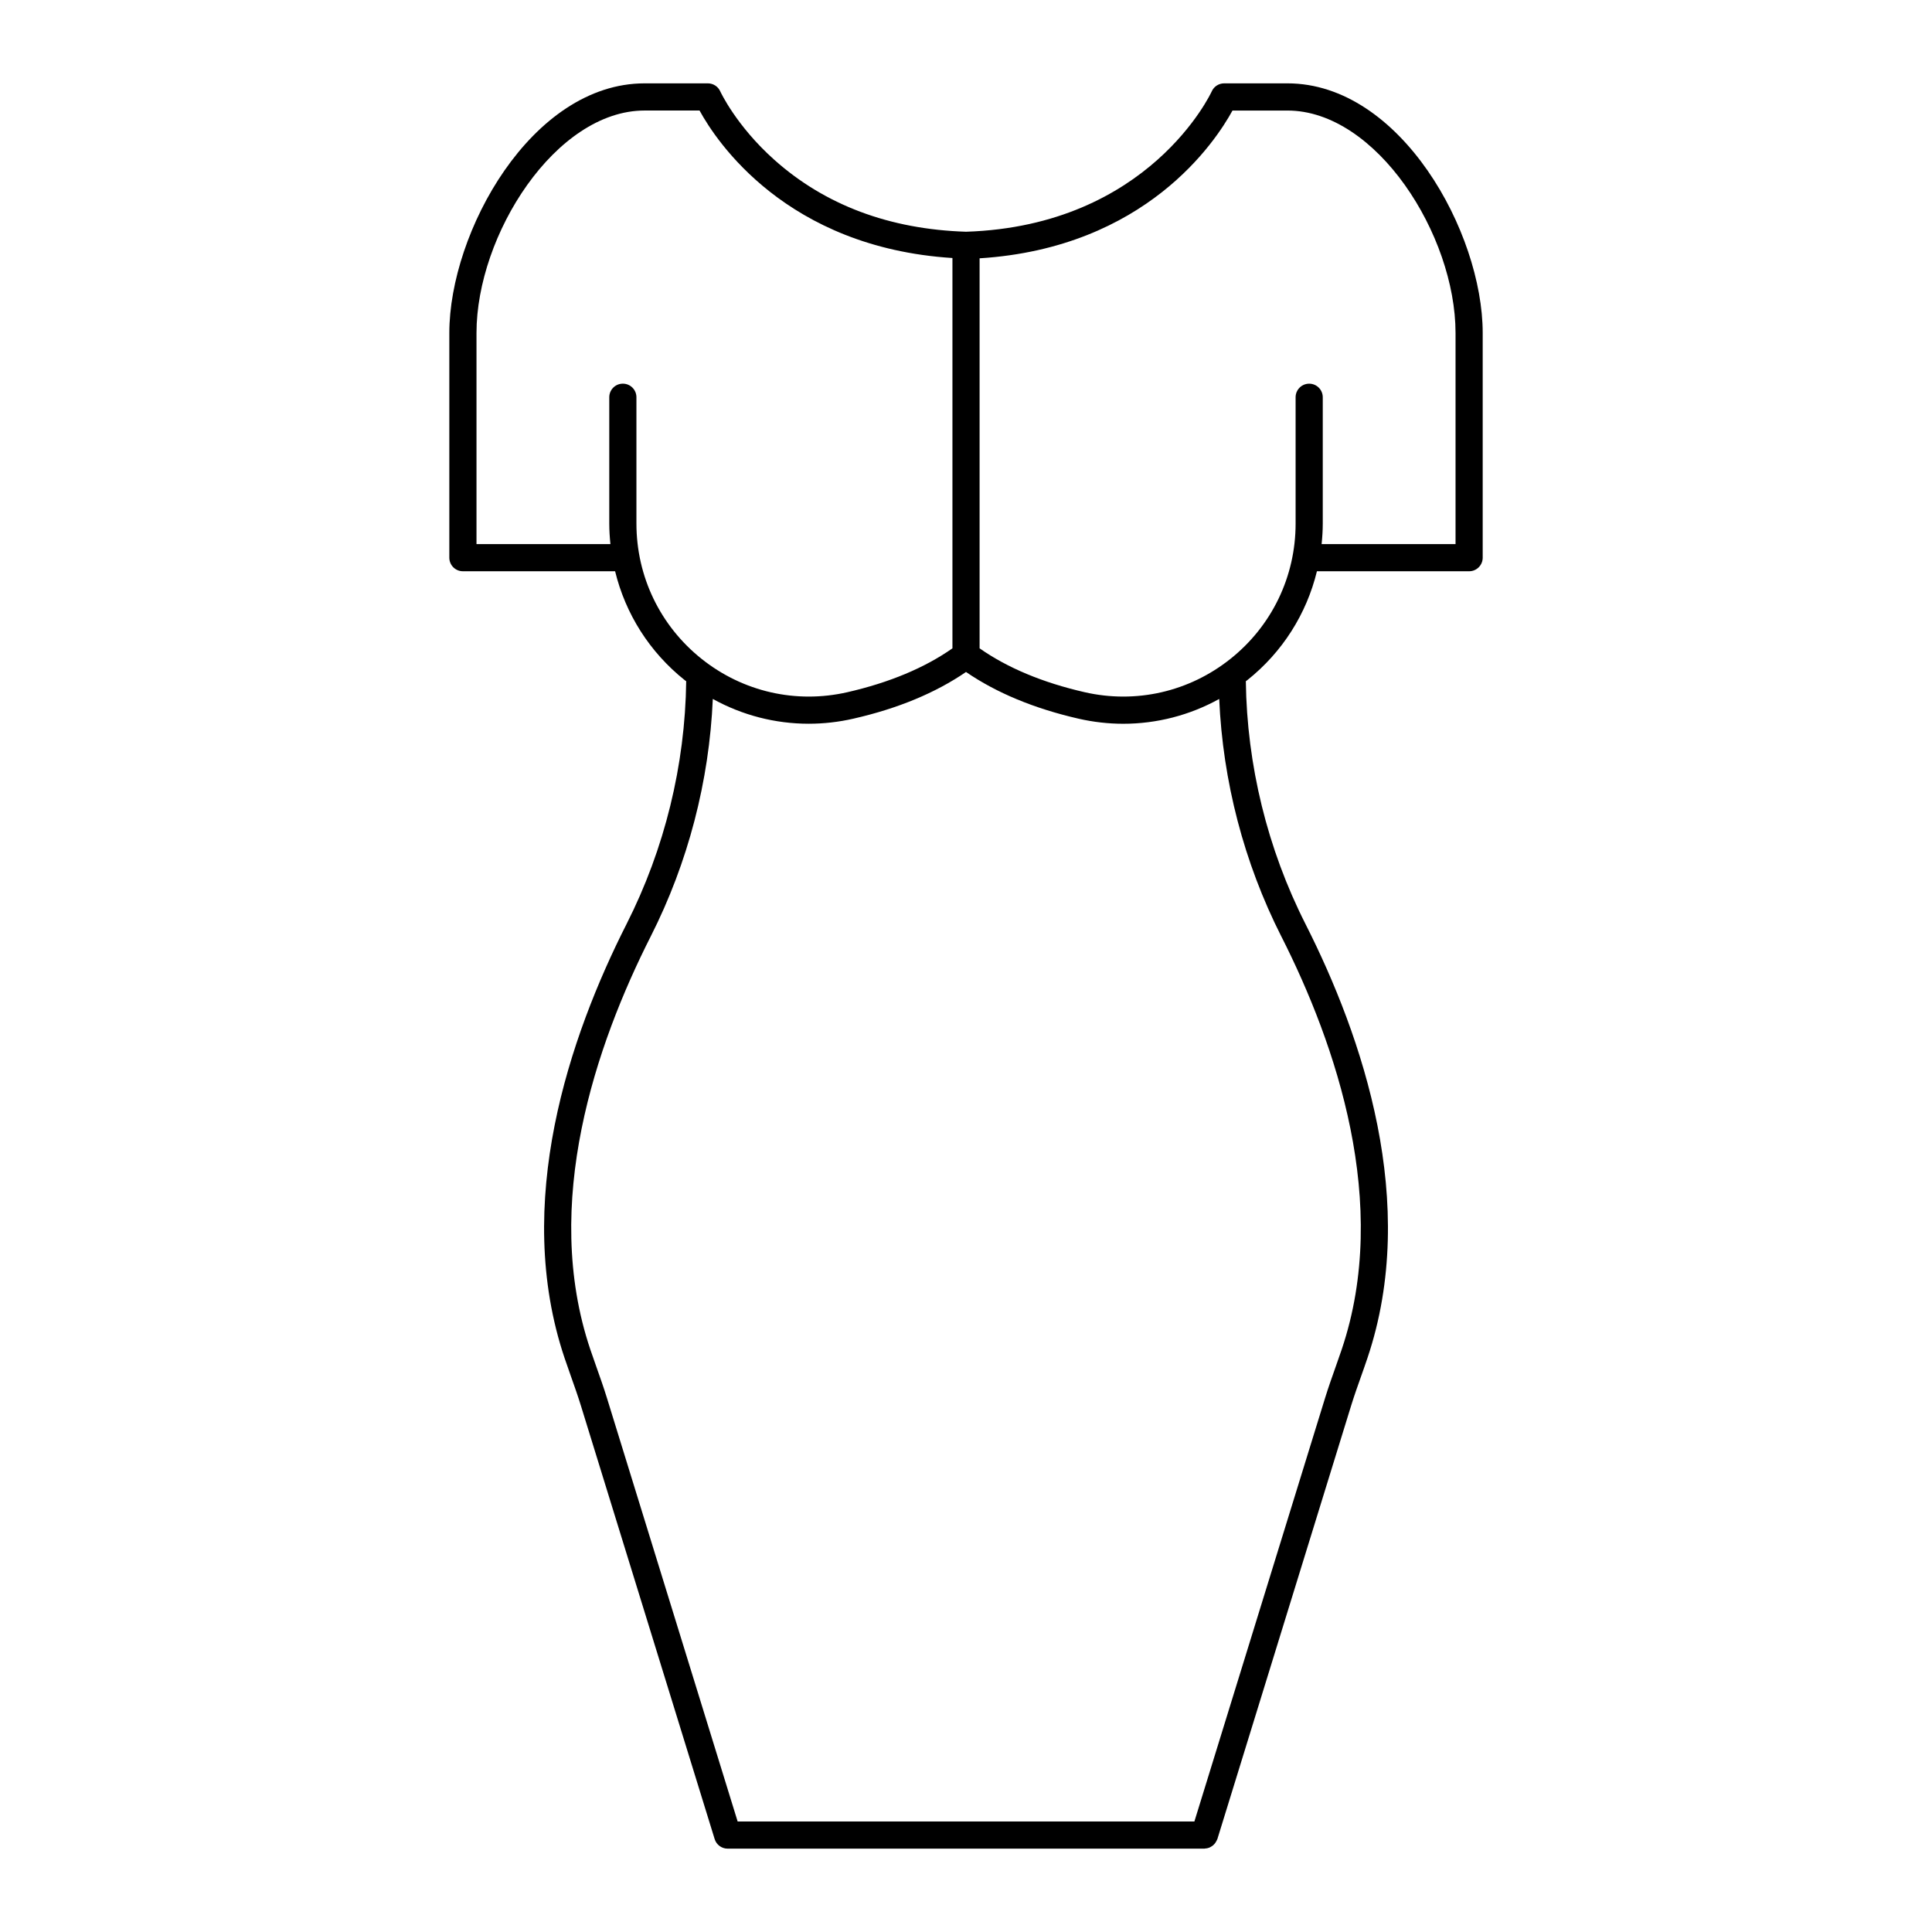
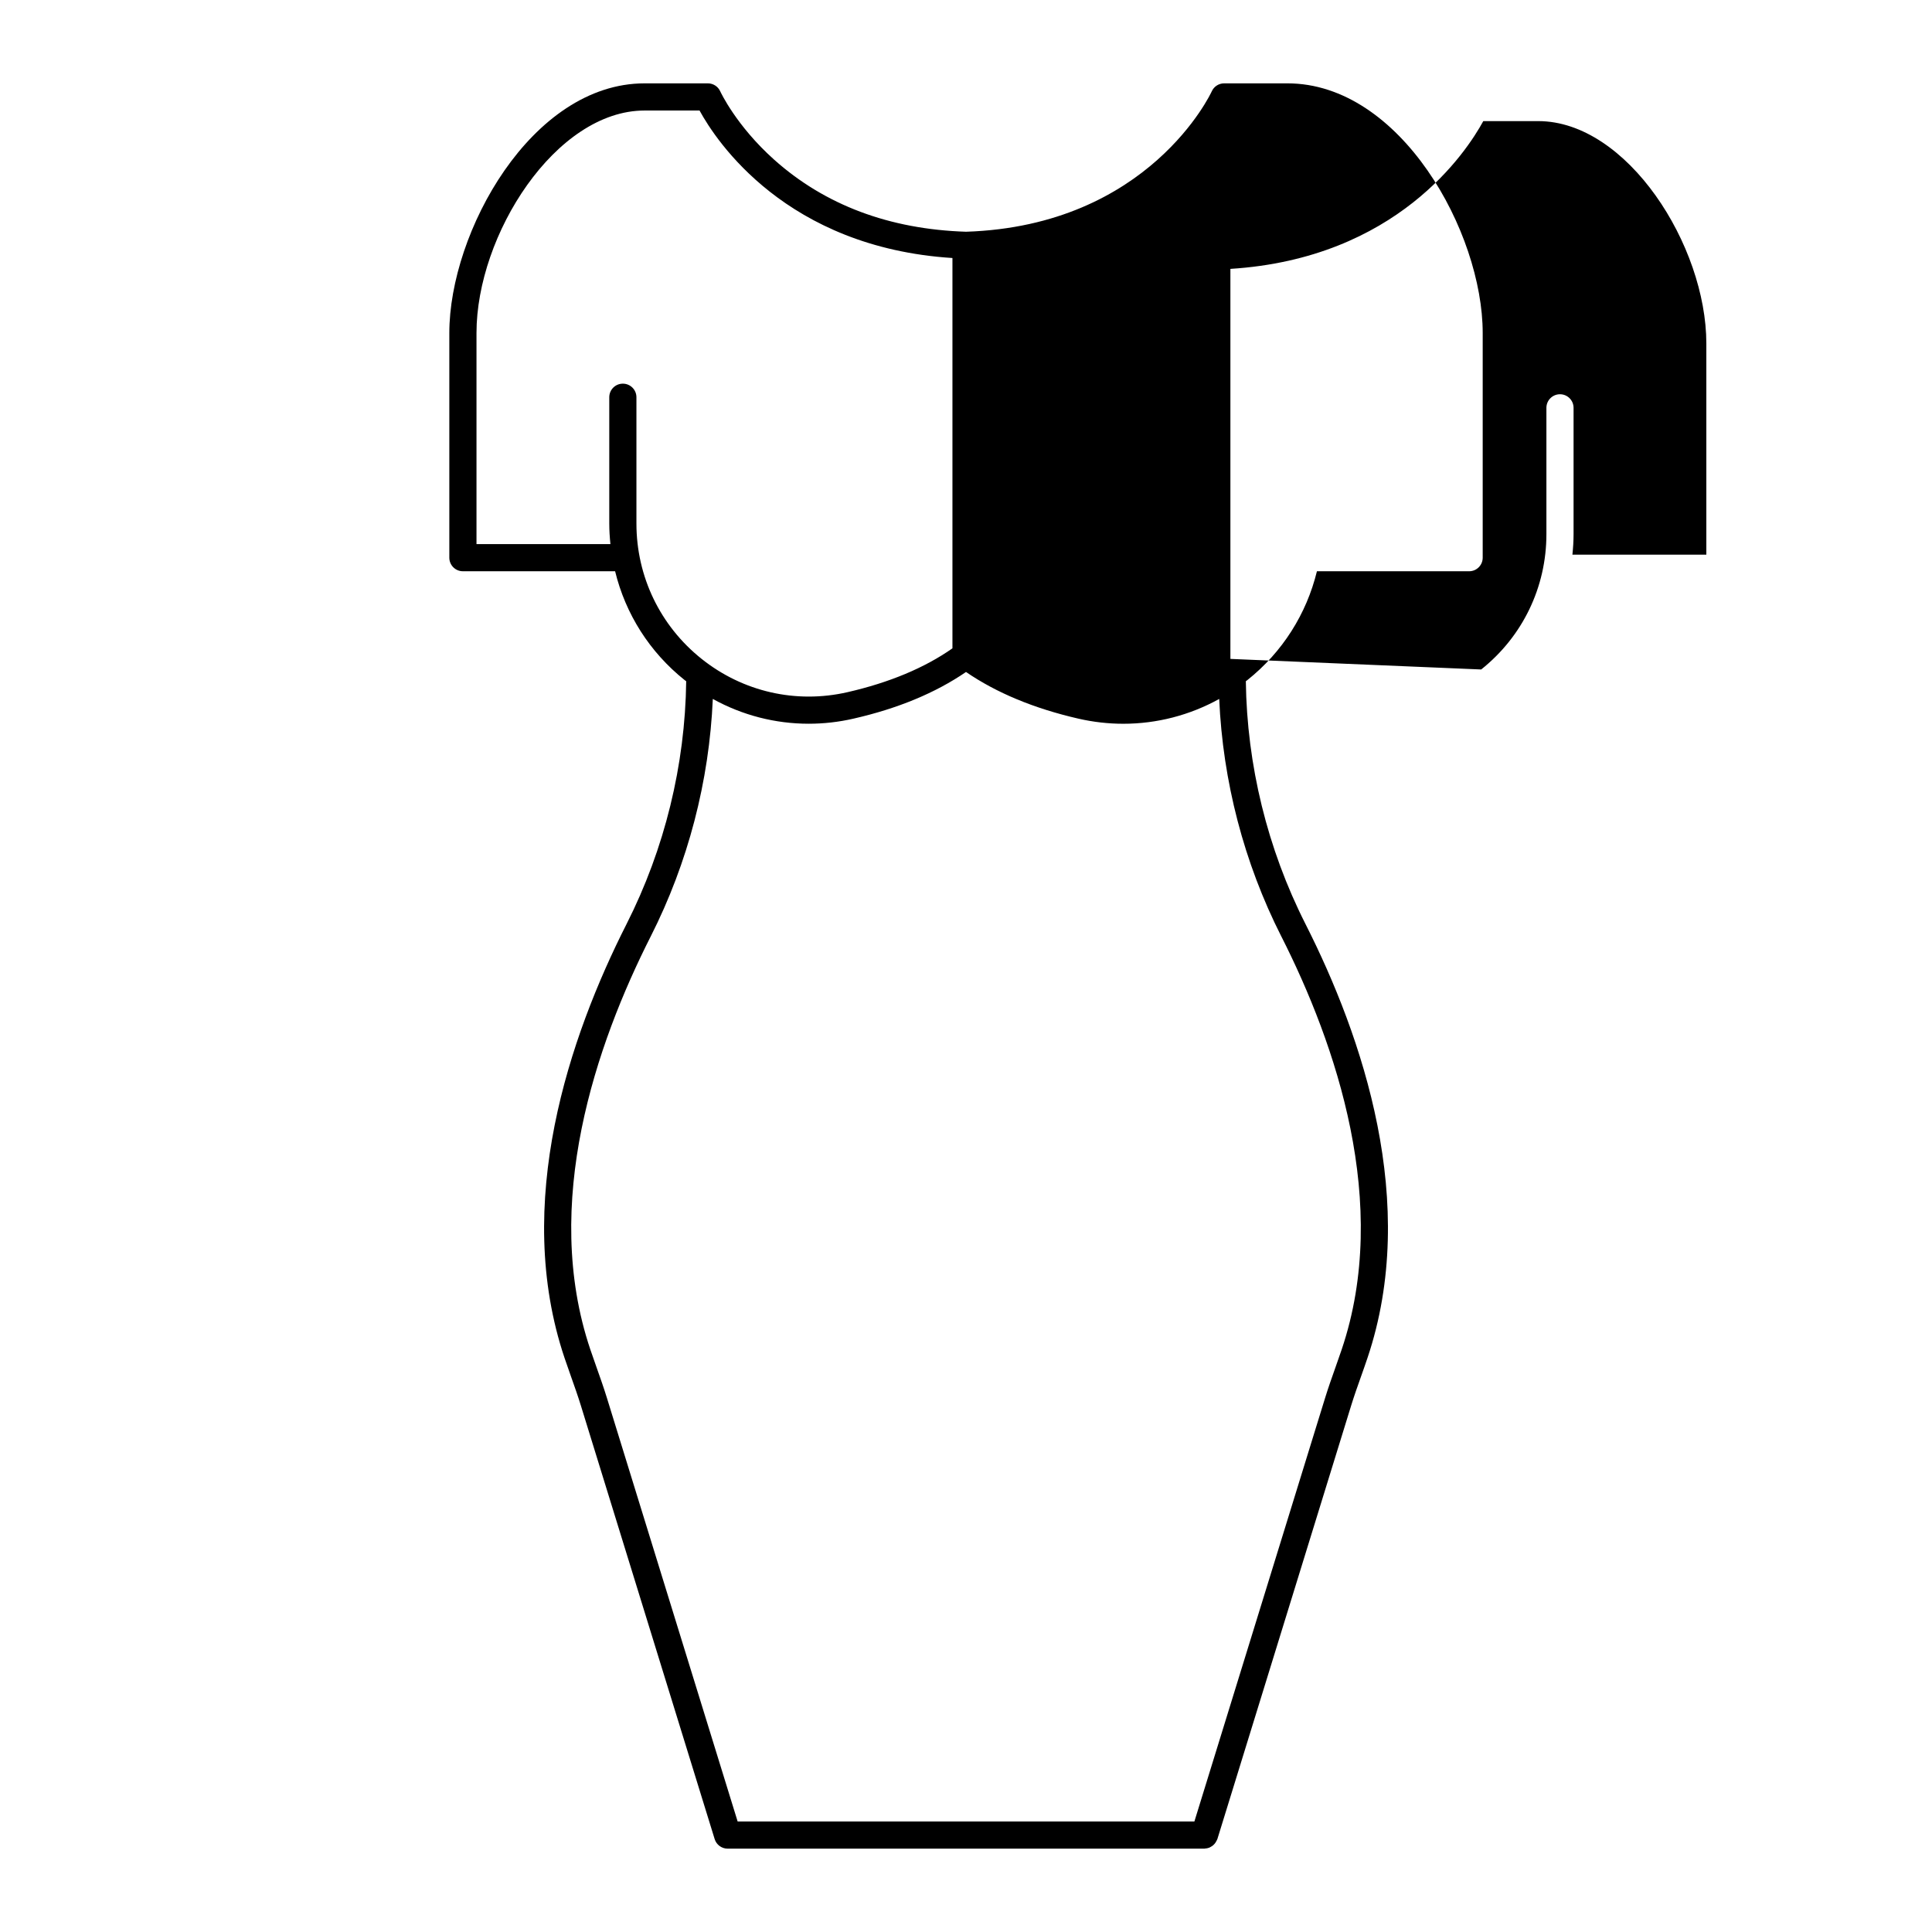
<svg xmlns="http://www.w3.org/2000/svg" fill="#000000" width="800px" height="800px" version="1.1" viewBox="144 144 512 512">
-   <path d="m493 295.39h40.332c1.988 0 3.598-1.609 3.598-3.598v-59.555c0-26.637-21.73-66.148-51.754-66.148h-16.766c-1.418 0-2.703 0.832-3.285 2.125-0.16 0.359-16.516 35.621-65.113 37.199-20.309-0.652-37.422-7.078-50.867-19.109-10.086-9.023-14.234-18.008-14.27-18.09-0.578-1.293-1.863-2.125-3.281-2.125h-16.766c-30.02 0-51.754 39.512-51.754 66.145v59.555c0 1.988 1.609 3.598 3.598 3.598l40.336 0.004c2.746 11.281 9.121 21.418 18.445 28.852 0.129 0.102 0.266 0.188 0.395 0.289-0.281 22.199-5.703 44.402-15.797 64.328-15.125 29.859-30.25 74.059-16.422 115.07 0.551 1.633 1.125 3.258 1.699 4.883 0.91 2.559 1.816 5.117 2.617 7.711l35.445 114.85c0.465 1.504 1.859 2.535 3.438 2.535h126.35c0.059 0 0.105-0.031 0.16-0.031 0.375-0.016 0.738-0.09 1.086-0.219 0.16-0.059 0.293-0.145 0.441-0.227 0.23-0.121 0.441-0.262 0.641-0.43 0.133-0.113 0.246-0.23 0.359-0.363 0.168-0.195 0.309-0.41 0.434-0.641 0.082-0.148 0.168-0.289 0.227-0.453 0.023-0.062 0.07-0.113 0.09-0.18l35.445-114.85c0.801-2.594 1.707-5.152 2.617-7.711 0.574-1.625 1.152-3.246 1.699-4.883 13.832-41.016-1.297-85.215-16.422-115.07-10.094-19.93-15.516-42.133-15.797-64.324 0.129-0.102 0.266-0.184 0.391-0.285 9.328-7.434 15.699-17.57 18.449-28.852zm-180.34-12.633v-33.484c0-1.988-1.609-3.598-3.598-3.598-1.988 0-3.598 1.609-3.598 3.598v33.484c0 1.828 0.121 3.637 0.305 5.434h-35.492v-55.953c0-25.984 20.977-58.949 44.555-58.949h14.555c4.434 8.129 22.988 36.281 67.02 39.086v103.44c-7.356 5.156-16.691 9.074-27.824 11.621-13.617 3.117-27.703-0.098-38.641-8.82-10.98-8.754-17.281-21.82-17.281-35.855zm170.88 109.35c14.504 28.633 29.055 70.875 16.023 109.52-0.539 1.598-1.102 3.188-1.664 4.777-0.941 2.648-1.879 5.305-2.711 7.992l-34.664 112.32h-121.04l-34.664-112.31c-0.828-2.688-1.77-5.34-2.711-7.992-0.562-1.59-1.125-3.176-1.664-4.777-13.031-38.652 1.52-80.895 16.023-109.52 9.891-19.527 15.492-41.141 16.434-62.891 7.812 4.324 16.531 6.57 25.414 6.57 3.945 0 7.926-0.441 11.867-1.348 11.781-2.684 21.781-6.856 29.82-12.367 8.039 5.512 18.039 9.68 29.816 12.375 3.945 0.902 7.922 1.348 11.867 1.348 8.879 0 17.602-2.25 25.418-6.574 0.945 21.742 6.543 43.352 16.434 62.883zm-13.473-73.492c-10.941 8.723-25.023 11.938-38.641 8.82-11.133-2.547-20.469-6.465-27.824-11.621v-103.36c44.086-2.773 62.582-31.027 67.02-39.16h14.555c23.578 0 44.555 32.965 44.555 58.949v55.953h-35.492c0.184-1.797 0.305-3.606 0.305-5.434v-33.484c0-1.988-1.609-3.598-3.598-3.598-1.988 0-3.598 1.609-3.598 3.598v33.484c0 14.035-6.297 27.102-17.281 35.855z" />
+   <path d="m493 295.39h40.332c1.988 0 3.598-1.609 3.598-3.598v-59.555c0-26.637-21.73-66.148-51.754-66.148h-16.766c-1.418 0-2.703 0.832-3.285 2.125-0.16 0.359-16.516 35.621-65.113 37.199-20.309-0.652-37.422-7.078-50.867-19.109-10.086-9.023-14.234-18.008-14.27-18.09-0.578-1.293-1.863-2.125-3.281-2.125h-16.766c-30.02 0-51.754 39.512-51.754 66.145v59.555c0 1.988 1.609 3.598 3.598 3.598l40.336 0.004c2.746 11.281 9.121 21.418 18.445 28.852 0.129 0.102 0.266 0.188 0.395 0.289-0.281 22.199-5.703 44.402-15.797 64.328-15.125 29.859-30.25 74.059-16.422 115.07 0.551 1.633 1.125 3.258 1.699 4.883 0.91 2.559 1.816 5.117 2.617 7.711l35.445 114.85c0.465 1.504 1.859 2.535 3.438 2.535h126.35c0.059 0 0.105-0.031 0.16-0.031 0.375-0.016 0.738-0.09 1.086-0.219 0.16-0.059 0.293-0.145 0.441-0.227 0.23-0.121 0.441-0.262 0.641-0.43 0.133-0.113 0.246-0.23 0.359-0.363 0.168-0.195 0.309-0.41 0.434-0.641 0.082-0.148 0.168-0.289 0.227-0.453 0.023-0.062 0.07-0.113 0.09-0.18l35.445-114.85c0.801-2.594 1.707-5.152 2.617-7.711 0.574-1.625 1.152-3.246 1.699-4.883 13.832-41.016-1.297-85.215-16.422-115.07-10.094-19.93-15.516-42.133-15.797-64.324 0.129-0.102 0.266-0.184 0.391-0.285 9.328-7.434 15.699-17.57 18.449-28.852zm-180.34-12.633v-33.484c0-1.988-1.609-3.598-3.598-3.598-1.988 0-3.598 1.609-3.598 3.598v33.484c0 1.828 0.121 3.637 0.305 5.434h-35.492v-55.953c0-25.984 20.977-58.949 44.555-58.949h14.555c4.434 8.129 22.988 36.281 67.02 39.086v103.44c-7.356 5.156-16.691 9.074-27.824 11.621-13.617 3.117-27.703-0.098-38.641-8.82-10.98-8.754-17.281-21.82-17.281-35.855zm170.88 109.35c14.504 28.633 29.055 70.875 16.023 109.52-0.539 1.598-1.102 3.188-1.664 4.777-0.941 2.648-1.879 5.305-2.711 7.992l-34.664 112.32h-121.04l-34.664-112.31c-0.828-2.688-1.77-5.34-2.711-7.992-0.562-1.59-1.125-3.176-1.664-4.777-13.031-38.652 1.52-80.895 16.023-109.52 9.891-19.527 15.492-41.141 16.434-62.891 7.812 4.324 16.531 6.57 25.414 6.57 3.945 0 7.926-0.441 11.867-1.348 11.781-2.684 21.781-6.856 29.82-12.367 8.039 5.512 18.039 9.68 29.816 12.375 3.945 0.902 7.922 1.348 11.867 1.348 8.879 0 17.602-2.25 25.418-6.574 0.945 21.742 6.543 43.352 16.434 62.883zm-13.473-73.492v-103.36c44.086-2.773 62.582-31.027 67.02-39.16h14.555c23.578 0 44.555 32.965 44.555 58.949v55.953h-35.492c0.184-1.797 0.305-3.606 0.305-5.434v-33.484c0-1.988-1.609-3.598-3.598-3.598-1.988 0-3.598 1.609-3.598 3.598v33.484c0 14.035-6.297 27.102-17.281 35.855z" />
</svg>